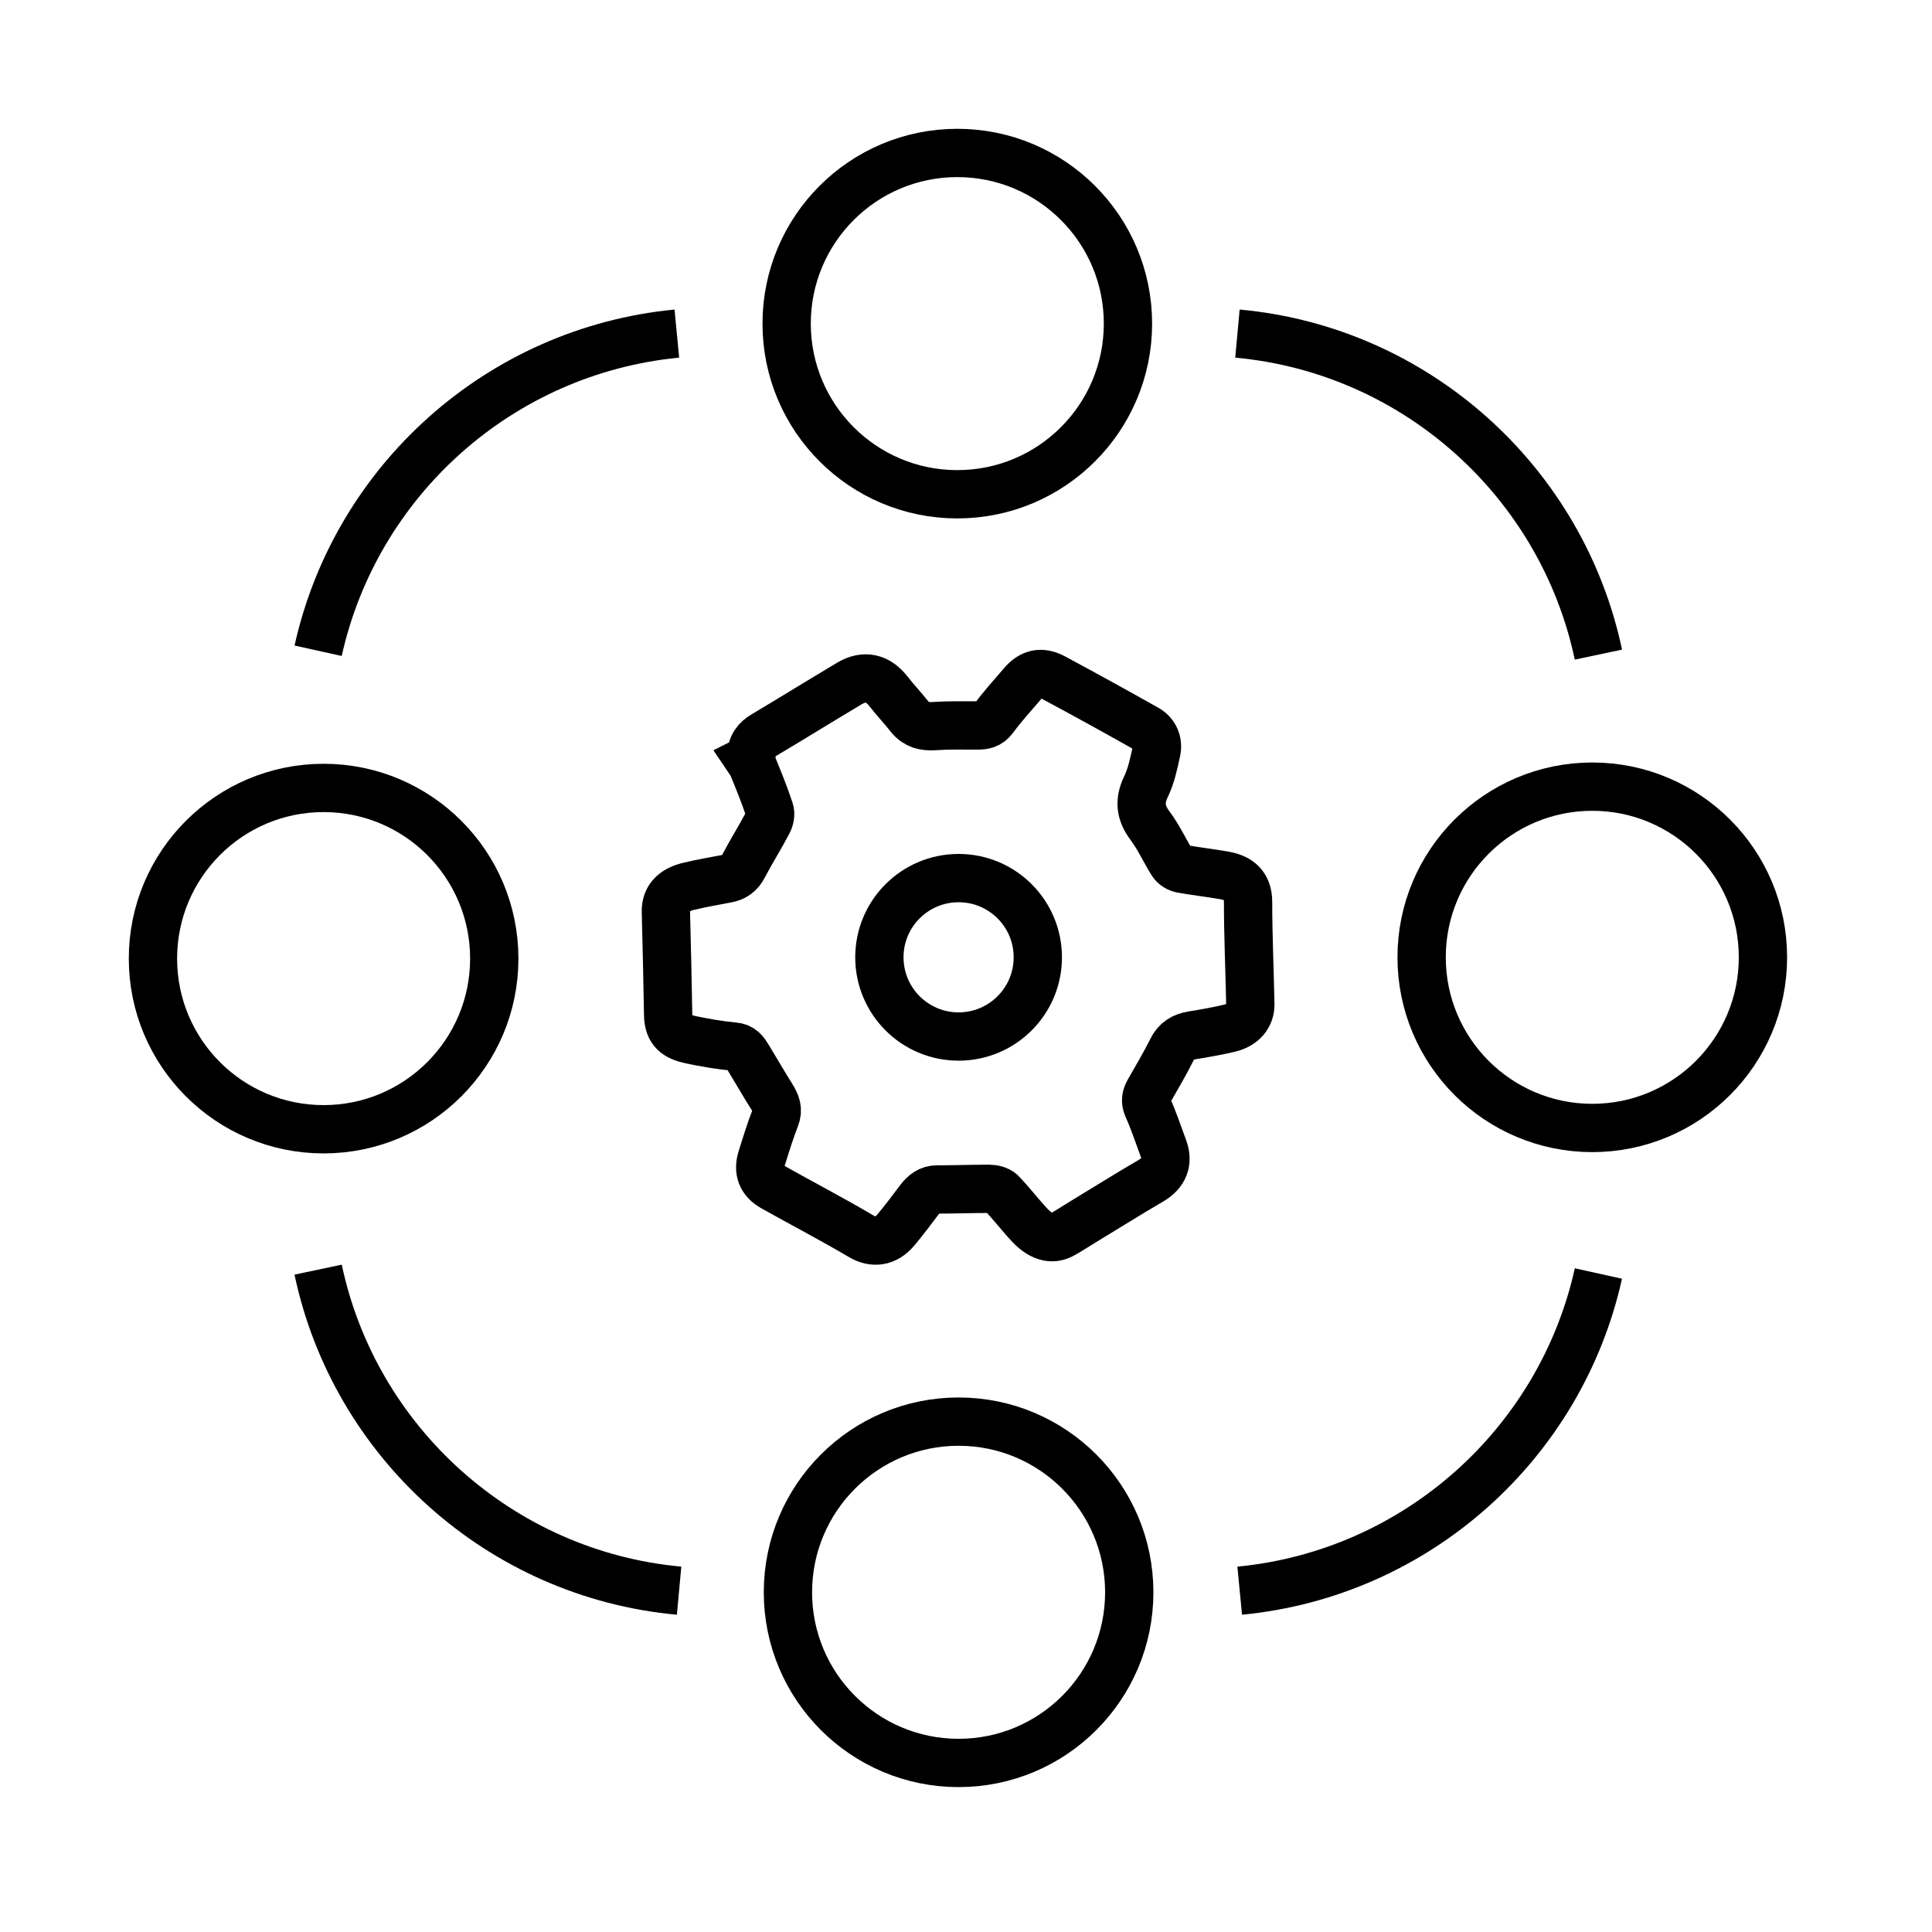
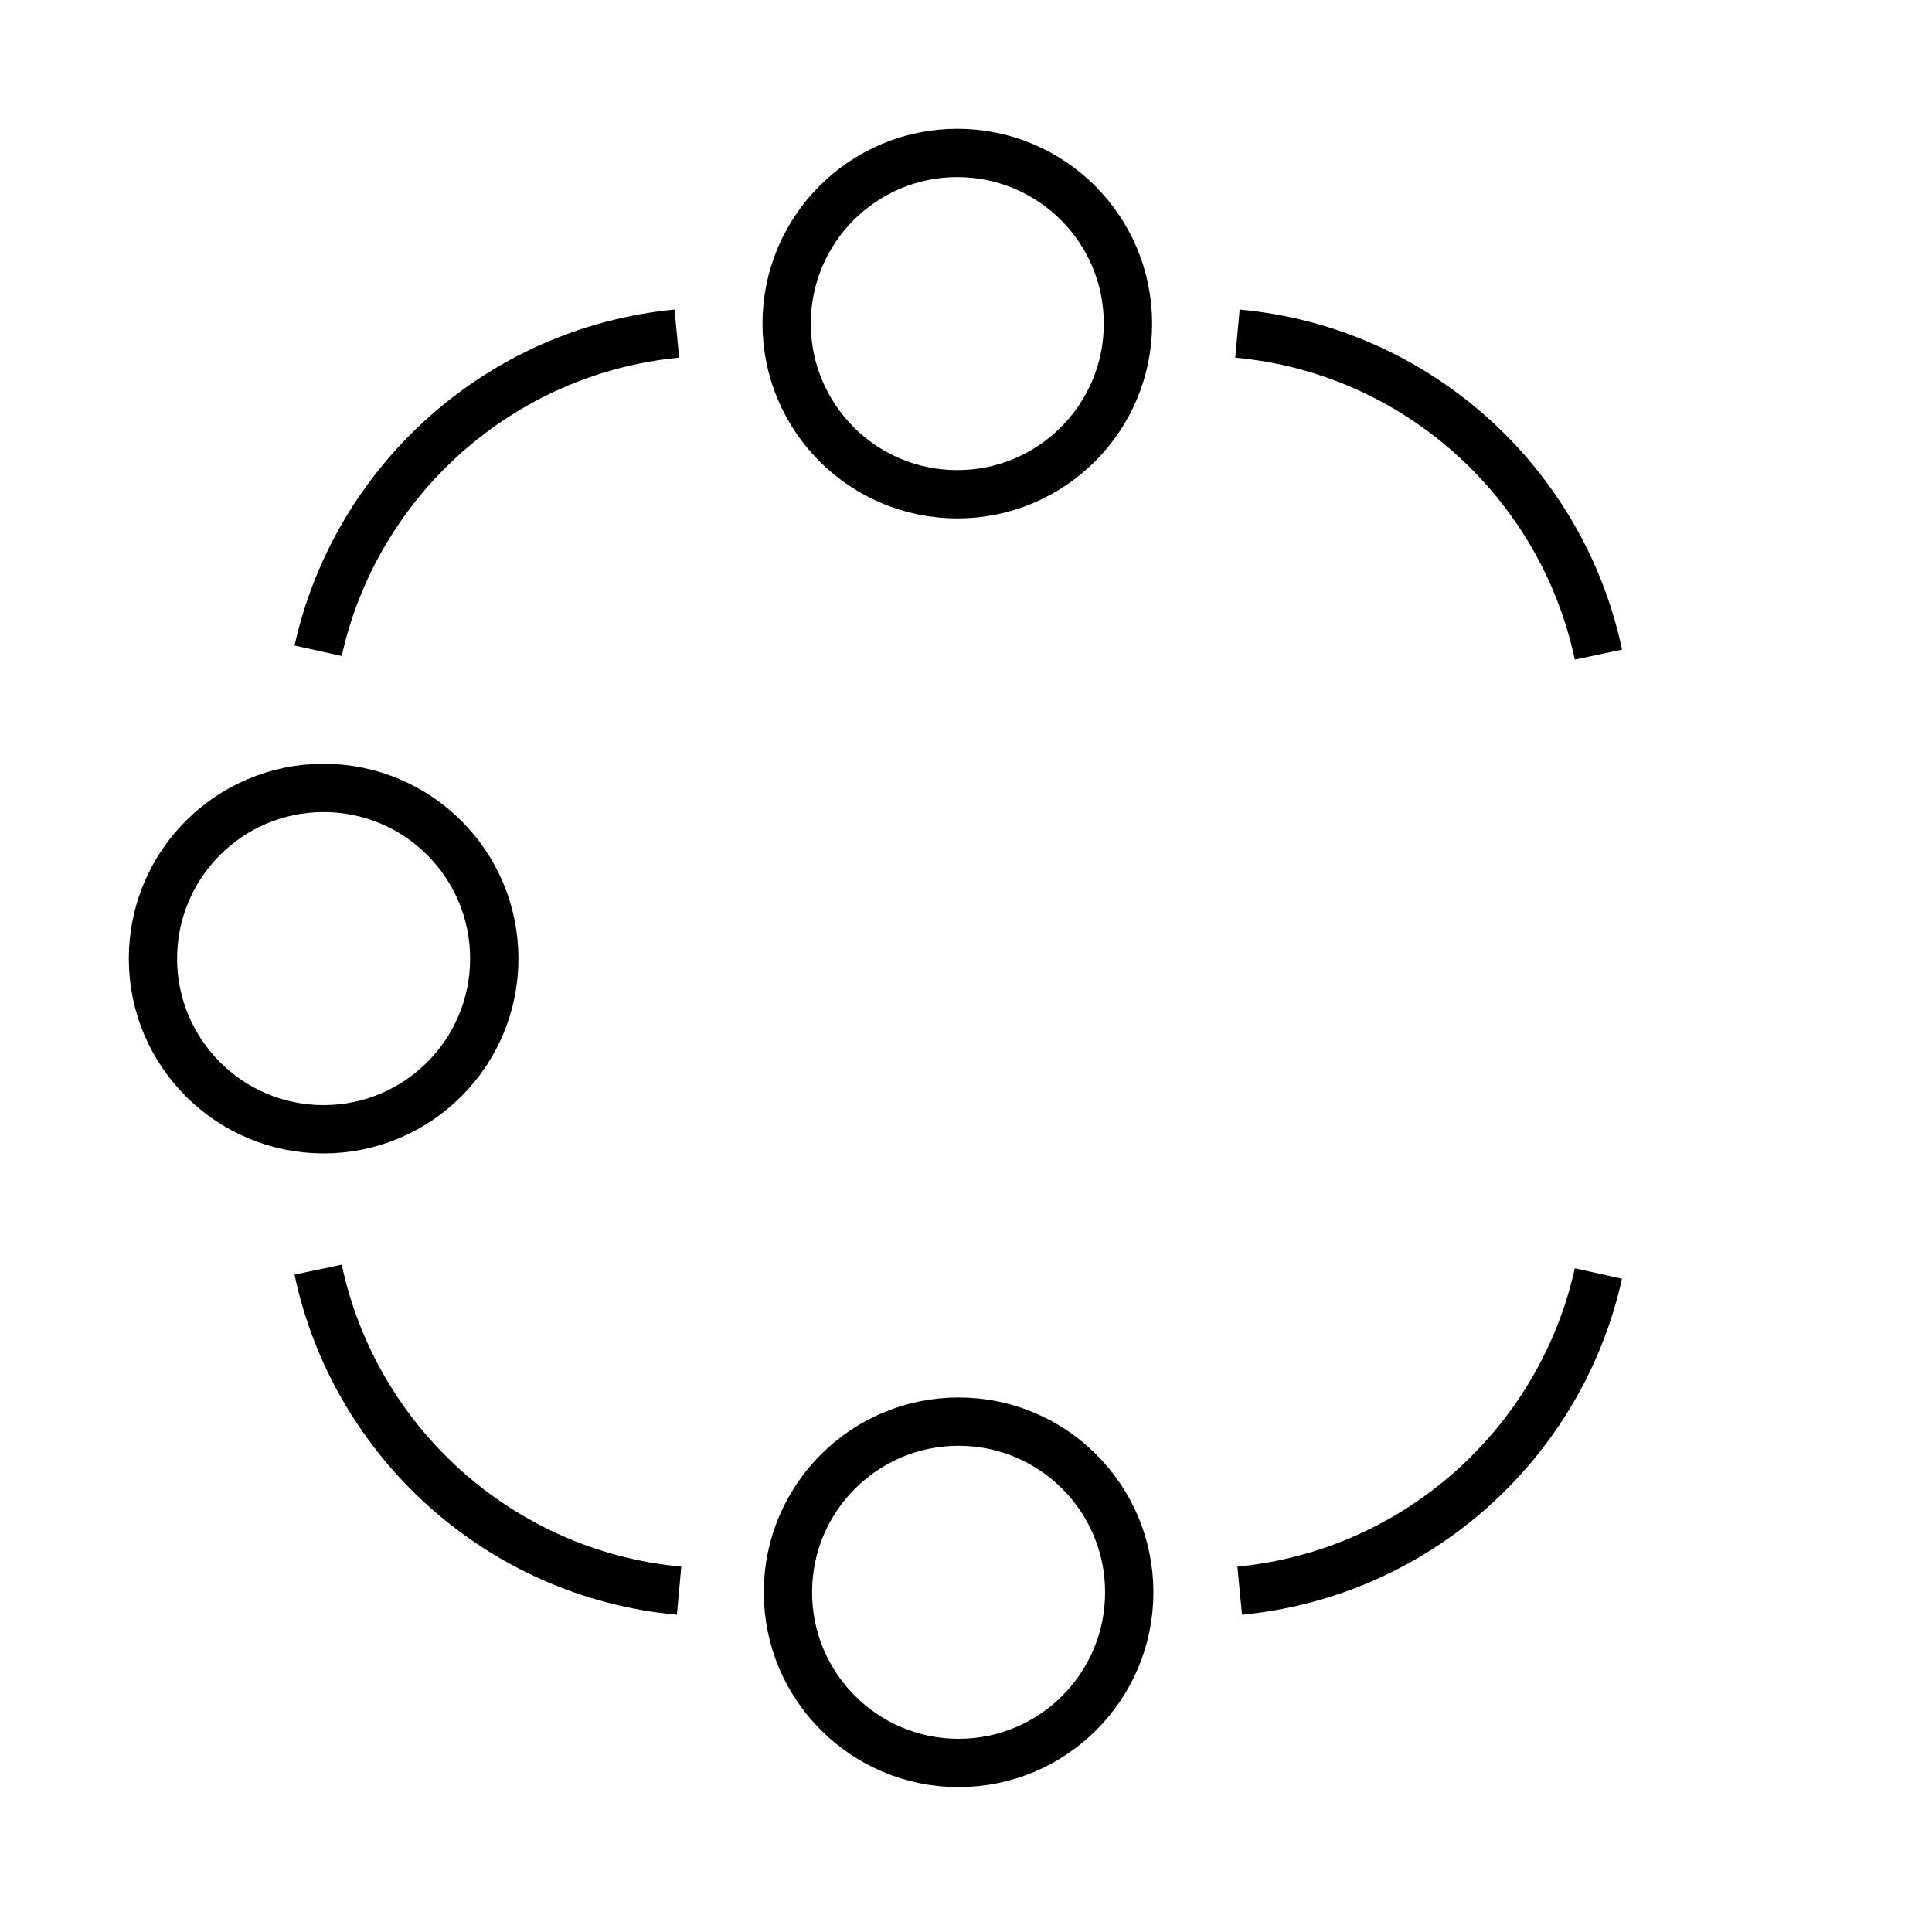
<svg xmlns="http://www.w3.org/2000/svg" width="60" height="60" viewBox="0 0 60 60" fill="none">
-   <rect width="60" height="60" fill="white" />
  <g clip-path="url(#clip0_9554_2906)">
    <path d="M29.73 15.35C32.657 15.35 35.03 12.977 35.03 10.05C35.03 7.123 32.657 4.75 29.73 4.75C26.803 4.75 24.43 7.123 24.43 10.05C24.43 12.977 26.803 15.35 29.73 15.35Z" stroke="black" stroke-width="1.5" stroke-miterlimit="10" />
    <path d="M29.77 54.75C32.697 54.75 35.07 52.377 35.07 49.45C35.07 46.523 32.697 44.15 29.77 44.15C26.843 44.15 24.47 46.523 24.47 49.45C24.47 52.377 26.843 54.75 29.77 54.75Z" stroke="black" stroke-width="1.5" stroke-miterlimit="10" />
-     <path d="M49.45 35.03C52.377 35.03 54.75 32.657 54.75 29.73C54.75 26.803 52.377 24.43 49.45 24.43C46.523 24.43 44.15 26.803 44.15 29.73C44.15 32.657 46.523 35.03 49.45 35.03Z" stroke="black" stroke-width="1.5" stroke-miterlimit="10" />
    <path d="M10.05 35.07C12.977 35.07 15.35 32.697 15.35 29.77C15.35 26.843 12.977 24.47 10.05 24.47C7.123 24.47 4.75 26.843 4.75 29.77C4.75 32.697 7.123 35.07 10.05 35.07Z" stroke="black" stroke-width="1.5" stroke-miterlimit="10" />
    <path d="M49.64 39.55C48.47 44.83 44 48.87 38.5 49.4" stroke="black" stroke-width="1.5" stroke-miterlimit="10" />
    <path d="M21.09 49.4C15.53 48.89 11.01 44.78 9.88 39.43" stroke="black" stroke-width="1.5" stroke-miterlimit="10" />
    <path d="M9.88 20.21C11.05 14.93 15.52 10.89 21.02 10.36" stroke="black" stroke-width="1.5" stroke-miterlimit="10" />
    <path d="M38.43 10.36C43.99 10.87 48.51 14.98 49.64 20.33" stroke="black" stroke-width="1.5" stroke-miterlimit="10" />
-     <path d="M23.27 23.58C23.27 23.58 23.34 23.51 23.34 23.48C23.33 23.17 23.48 22.97 23.74 22.82C24.63 22.29 25.5 21.75 26.39 21.22C26.85 20.95 27.27 21.05 27.6 21.48C27.81 21.75 28.05 22 28.26 22.27C28.46 22.51 28.71 22.57 29.01 22.55C29.45 22.52 29.9 22.53 30.34 22.53C30.55 22.53 30.71 22.51 30.86 22.31C31.13 21.94 31.45 21.59 31.75 21.24C32.02 20.92 32.33 20.84 32.71 21.04C33.68 21.56 34.64 22.09 35.6 22.63C35.87 22.78 35.98 23.06 35.91 23.35C35.83 23.72 35.75 24.1 35.59 24.43C35.37 24.89 35.42 25.25 35.72 25.65C35.99 26.01 36.17 26.42 36.41 26.8C36.47 26.89 36.59 26.96 36.69 26.98C37.14 27.06 37.59 27.11 38.04 27.19C38.47 27.27 38.76 27.49 38.76 28.01C38.76 29.07 38.81 30.13 38.83 31.2C38.83 31.55 38.6 31.83 38.19 31.93C37.81 32.02 37.42 32.09 37.04 32.15C36.74 32.2 36.53 32.32 36.39 32.61C36.17 33.05 35.92 33.47 35.68 33.89C35.59 34.05 35.56 34.19 35.64 34.38C35.83 34.8 35.97 35.23 36.13 35.66C36.29 36.09 36.15 36.43 35.74 36.67C35.02 37.09 34.32 37.53 33.61 37.96C33.41 38.08 33.22 38.21 33.02 38.32C32.65 38.54 32.3 38.38 31.99 38.06C31.68 37.73 31.4 37.36 31.09 37.04C31.01 36.96 30.84 36.92 30.72 36.92C30.18 36.92 29.64 36.94 29.1 36.94C28.86 36.94 28.7 37.07 28.56 37.25C28.32 37.57 28.08 37.89 27.82 38.2C27.5 38.58 27.11 38.61 26.74 38.39C25.84 37.86 24.92 37.38 24.01 36.87C23.65 36.67 23.53 36.36 23.66 35.96C23.79 35.54 23.92 35.12 24.08 34.71C24.18 34.46 24.1 34.27 23.97 34.06C23.72 33.66 23.48 33.25 23.24 32.85C23.13 32.67 23.04 32.52 22.78 32.5C22.33 32.46 21.89 32.38 21.45 32.29C21 32.19 20.76 32.02 20.75 31.52C20.73 30.46 20.71 29.39 20.68 28.33C20.66 27.83 21.01 27.61 21.41 27.52C21.79 27.43 22.18 27.36 22.56 27.29C22.81 27.25 22.98 27.12 23.09 26.9C23.33 26.44 23.61 26 23.85 25.54C23.91 25.43 23.94 25.27 23.9 25.16C23.74 24.68 23.55 24.21 23.36 23.75C23.34 23.69 23.29 23.65 23.25 23.59L23.27 23.58Z" stroke="black" stroke-width="1.5" stroke-miterlimit="10" />
-     <path d="M29.77 32.19C31.129 32.19 32.23 31.089 32.23 29.73C32.23 28.371 31.129 27.27 29.77 27.27C28.411 27.27 27.31 28.371 27.31 29.73C27.31 31.089 28.411 32.19 29.77 32.19Z" stroke="black" stroke-width="1.5" stroke-miterlimit="10" />
  </g>
  <defs>
    <clipPath id="clip0_9554_2906">
      <rect width="51.5" height="51.5" fill="white" transform="translate(4 4)" />
    </clipPath>
  </defs>
</svg>